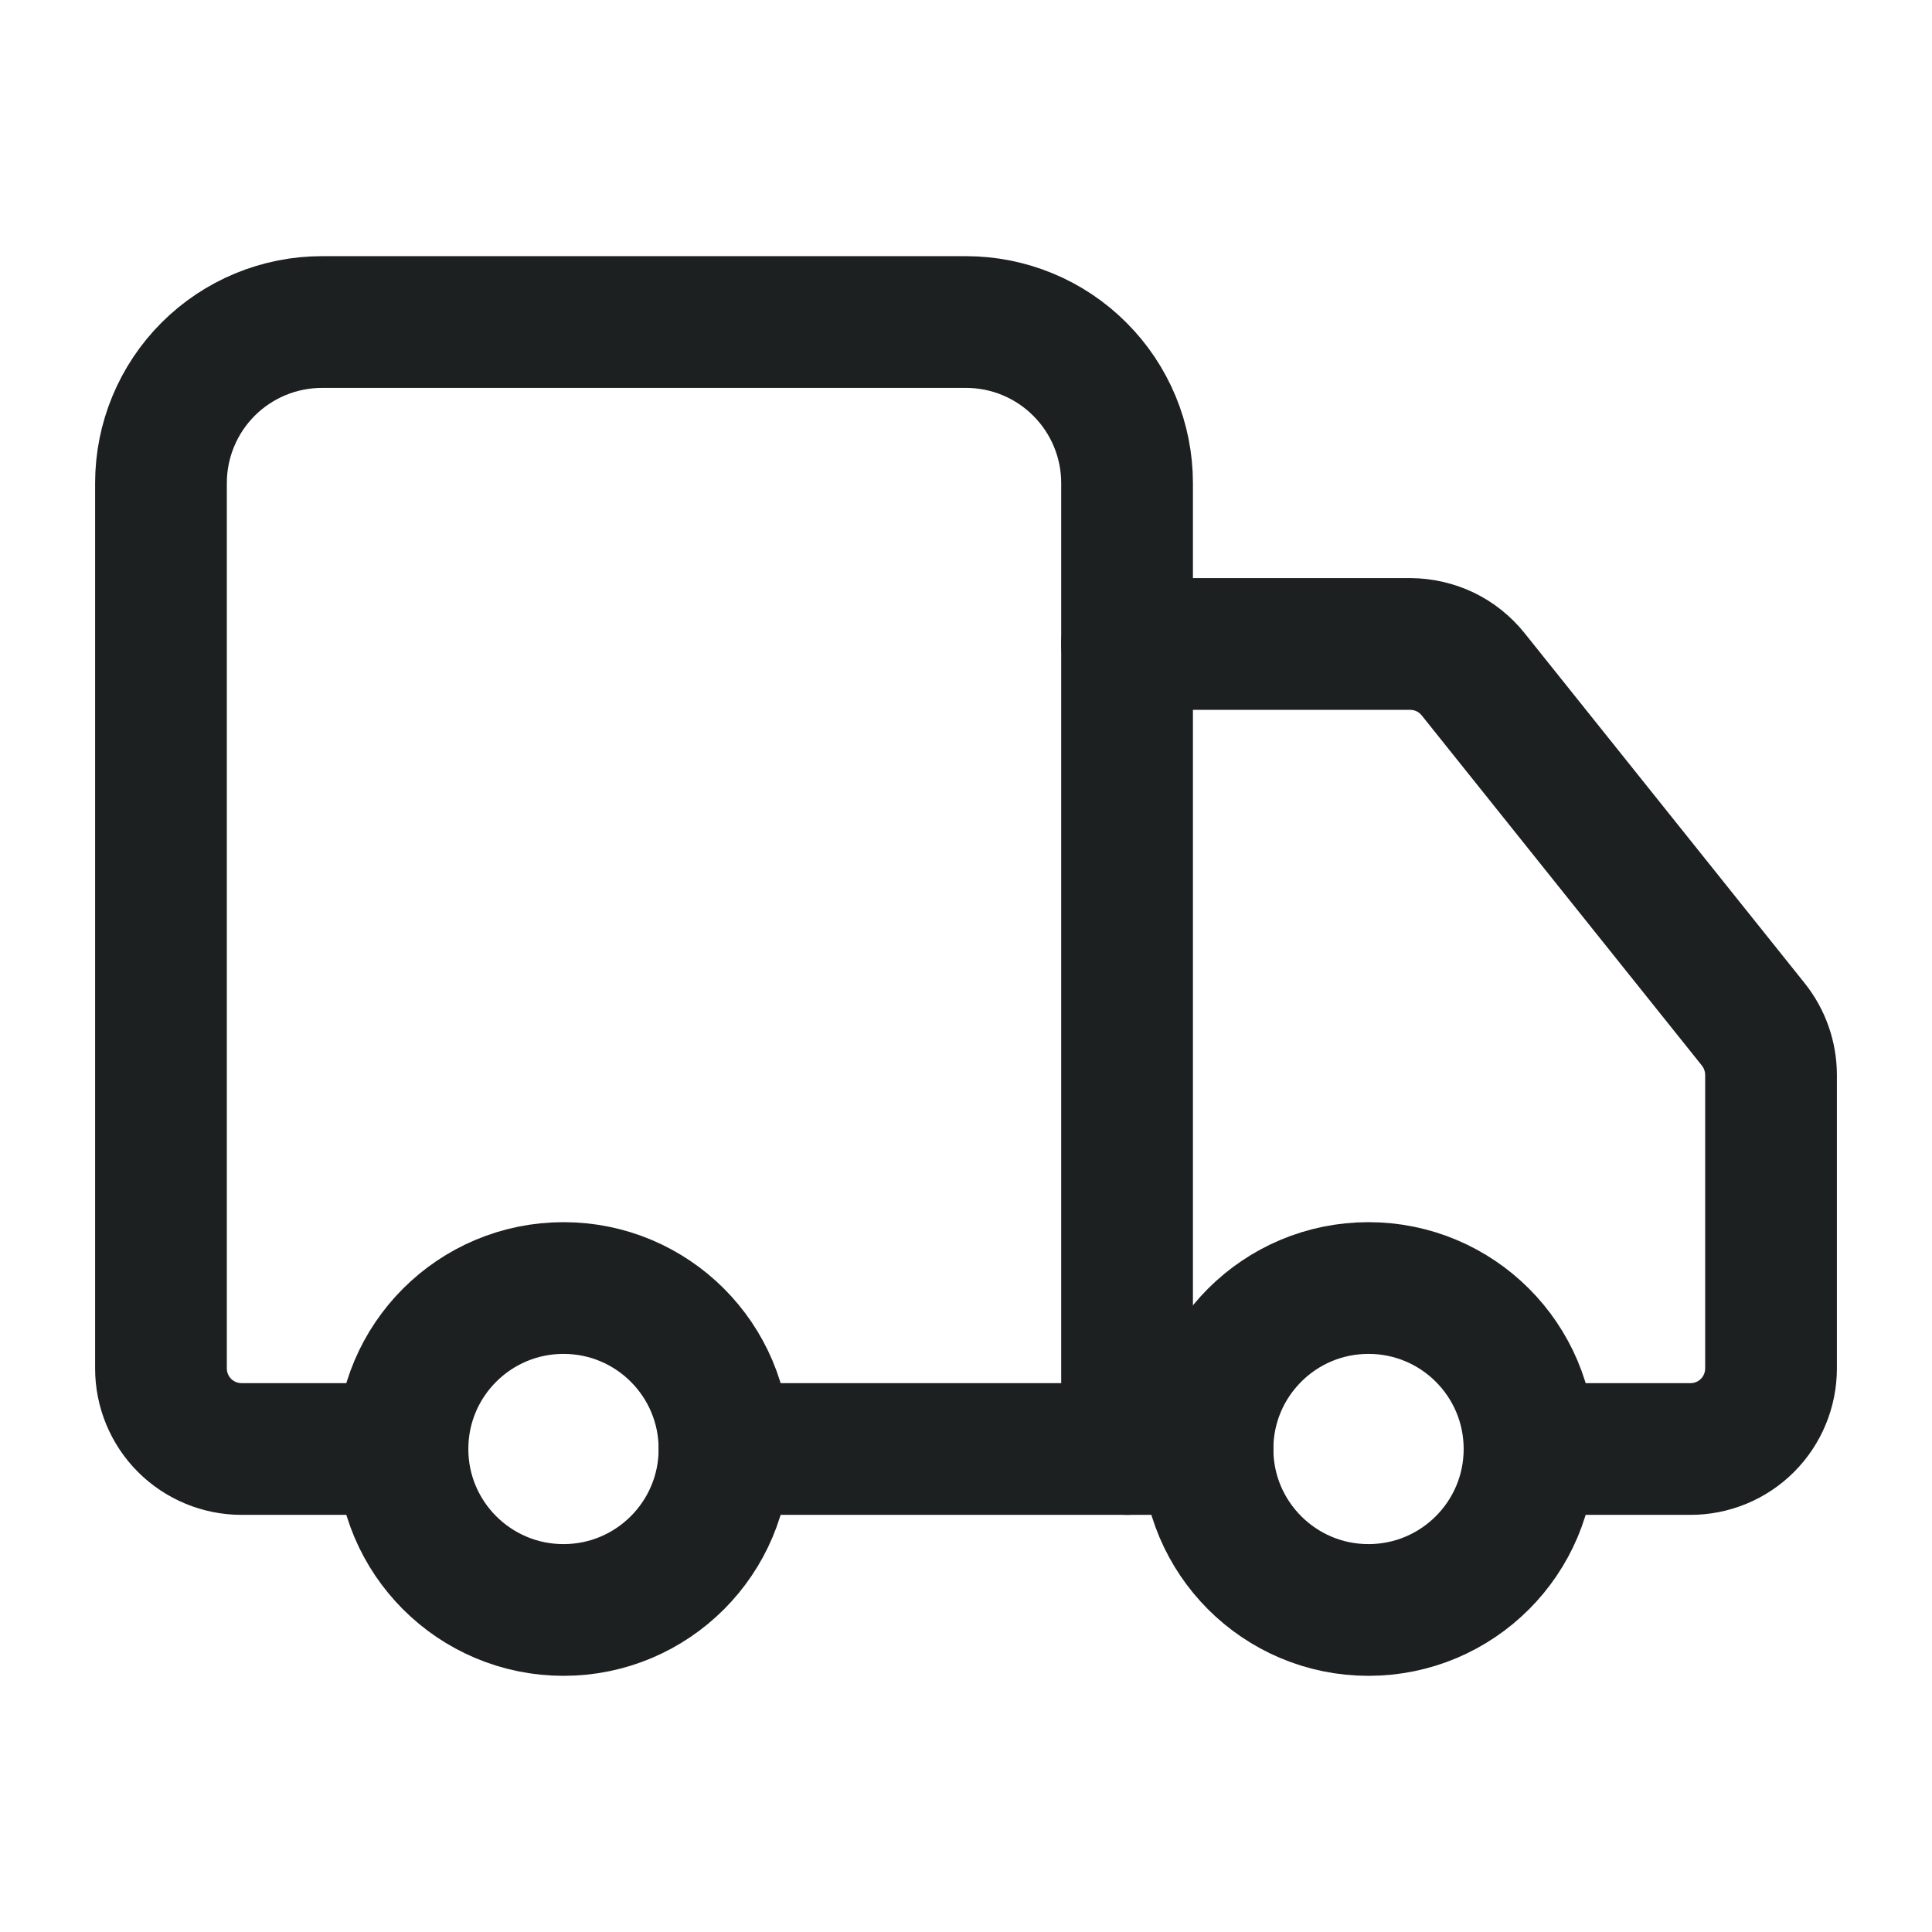
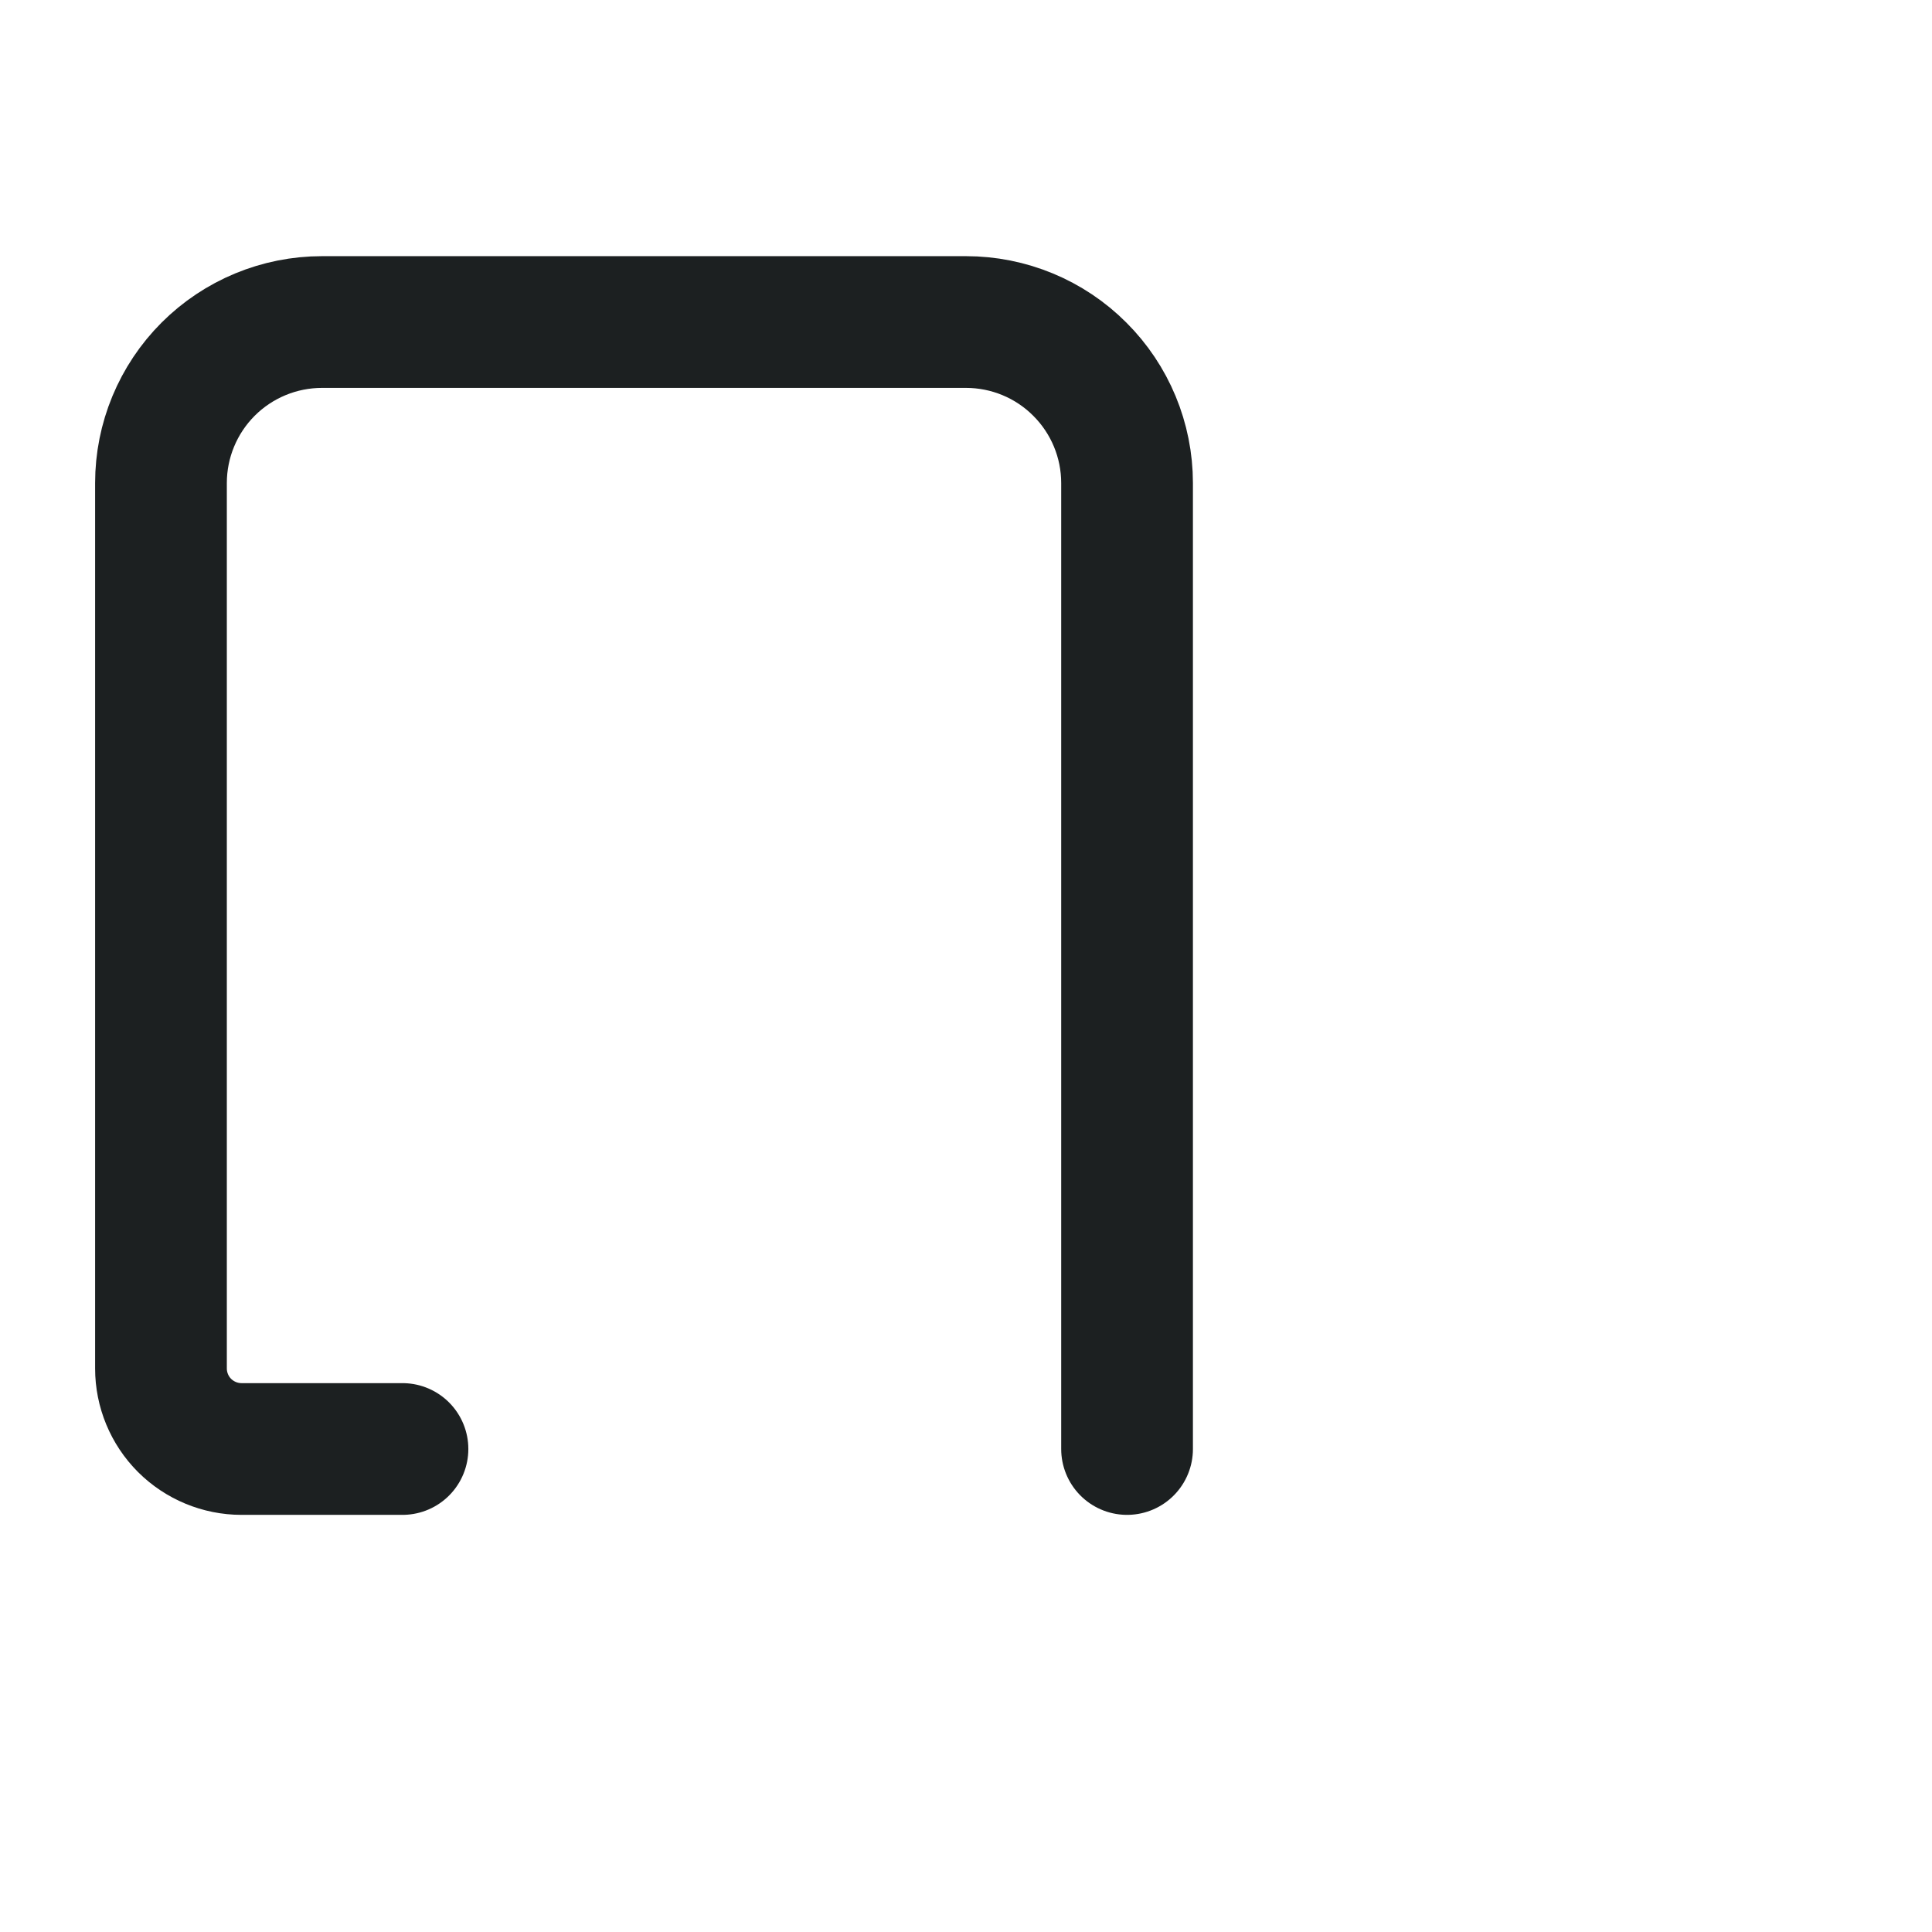
<svg xmlns="http://www.w3.org/2000/svg" fill="none" viewBox="0 0 22 22" height="22" width="22">
  <path stroke-linejoin="round" stroke-linecap="round" stroke-width="1.5" stroke="#1C2021" d="M12.834 16.5V5.5C12.834 5.014 12.64 4.547 12.296 4.204C11.953 3.86 11.486 3.667 11 3.667H3.667C3.181 3.667 2.714 3.86 2.37 4.204C2.027 4.547 1.833 5.014 1.833 5.5V15.583C1.833 15.826 1.93 16.06 2.102 16.232C2.274 16.403 2.507 16.5 2.75 16.5H4.583" />
-   <path stroke-linejoin="round" stroke-linecap="round" stroke-width="1.5" stroke="#1C2021" d="M13.75 16.5H8.25" />
-   <path stroke-linejoin="round" stroke-linecap="round" stroke-width="1.5" stroke="#1C2021" d="M17.417 16.5H19.25C19.493 16.5 19.726 16.404 19.898 16.232C20.07 16.06 20.167 15.826 20.167 15.583V12.238C20.166 12.03 20.095 11.828 19.965 11.665L16.775 7.678C16.689 7.571 16.581 7.484 16.457 7.424C16.333 7.365 16.198 7.334 16.06 7.333H12.834" />
-   <path stroke-linejoin="round" stroke-linecap="round" stroke-width="1.5" stroke="#1C2021" d="M15.583 18.333C16.596 18.333 17.417 17.512 17.417 16.5C17.417 15.487 16.596 14.667 15.583 14.667C14.571 14.667 13.75 15.487 13.75 16.5C13.75 17.512 14.571 18.333 15.583 18.333Z" />
-   <path stroke-linejoin="round" stroke-linecap="round" stroke-width="1.5" stroke="#1C2021" d="M6.417 18.333C7.429 18.333 8.25 17.512 8.25 16.5C8.25 15.487 7.429 14.667 6.417 14.667C5.404 14.667 4.583 15.487 4.583 16.5C4.583 17.512 5.404 18.333 6.417 18.333Z" />
</svg>